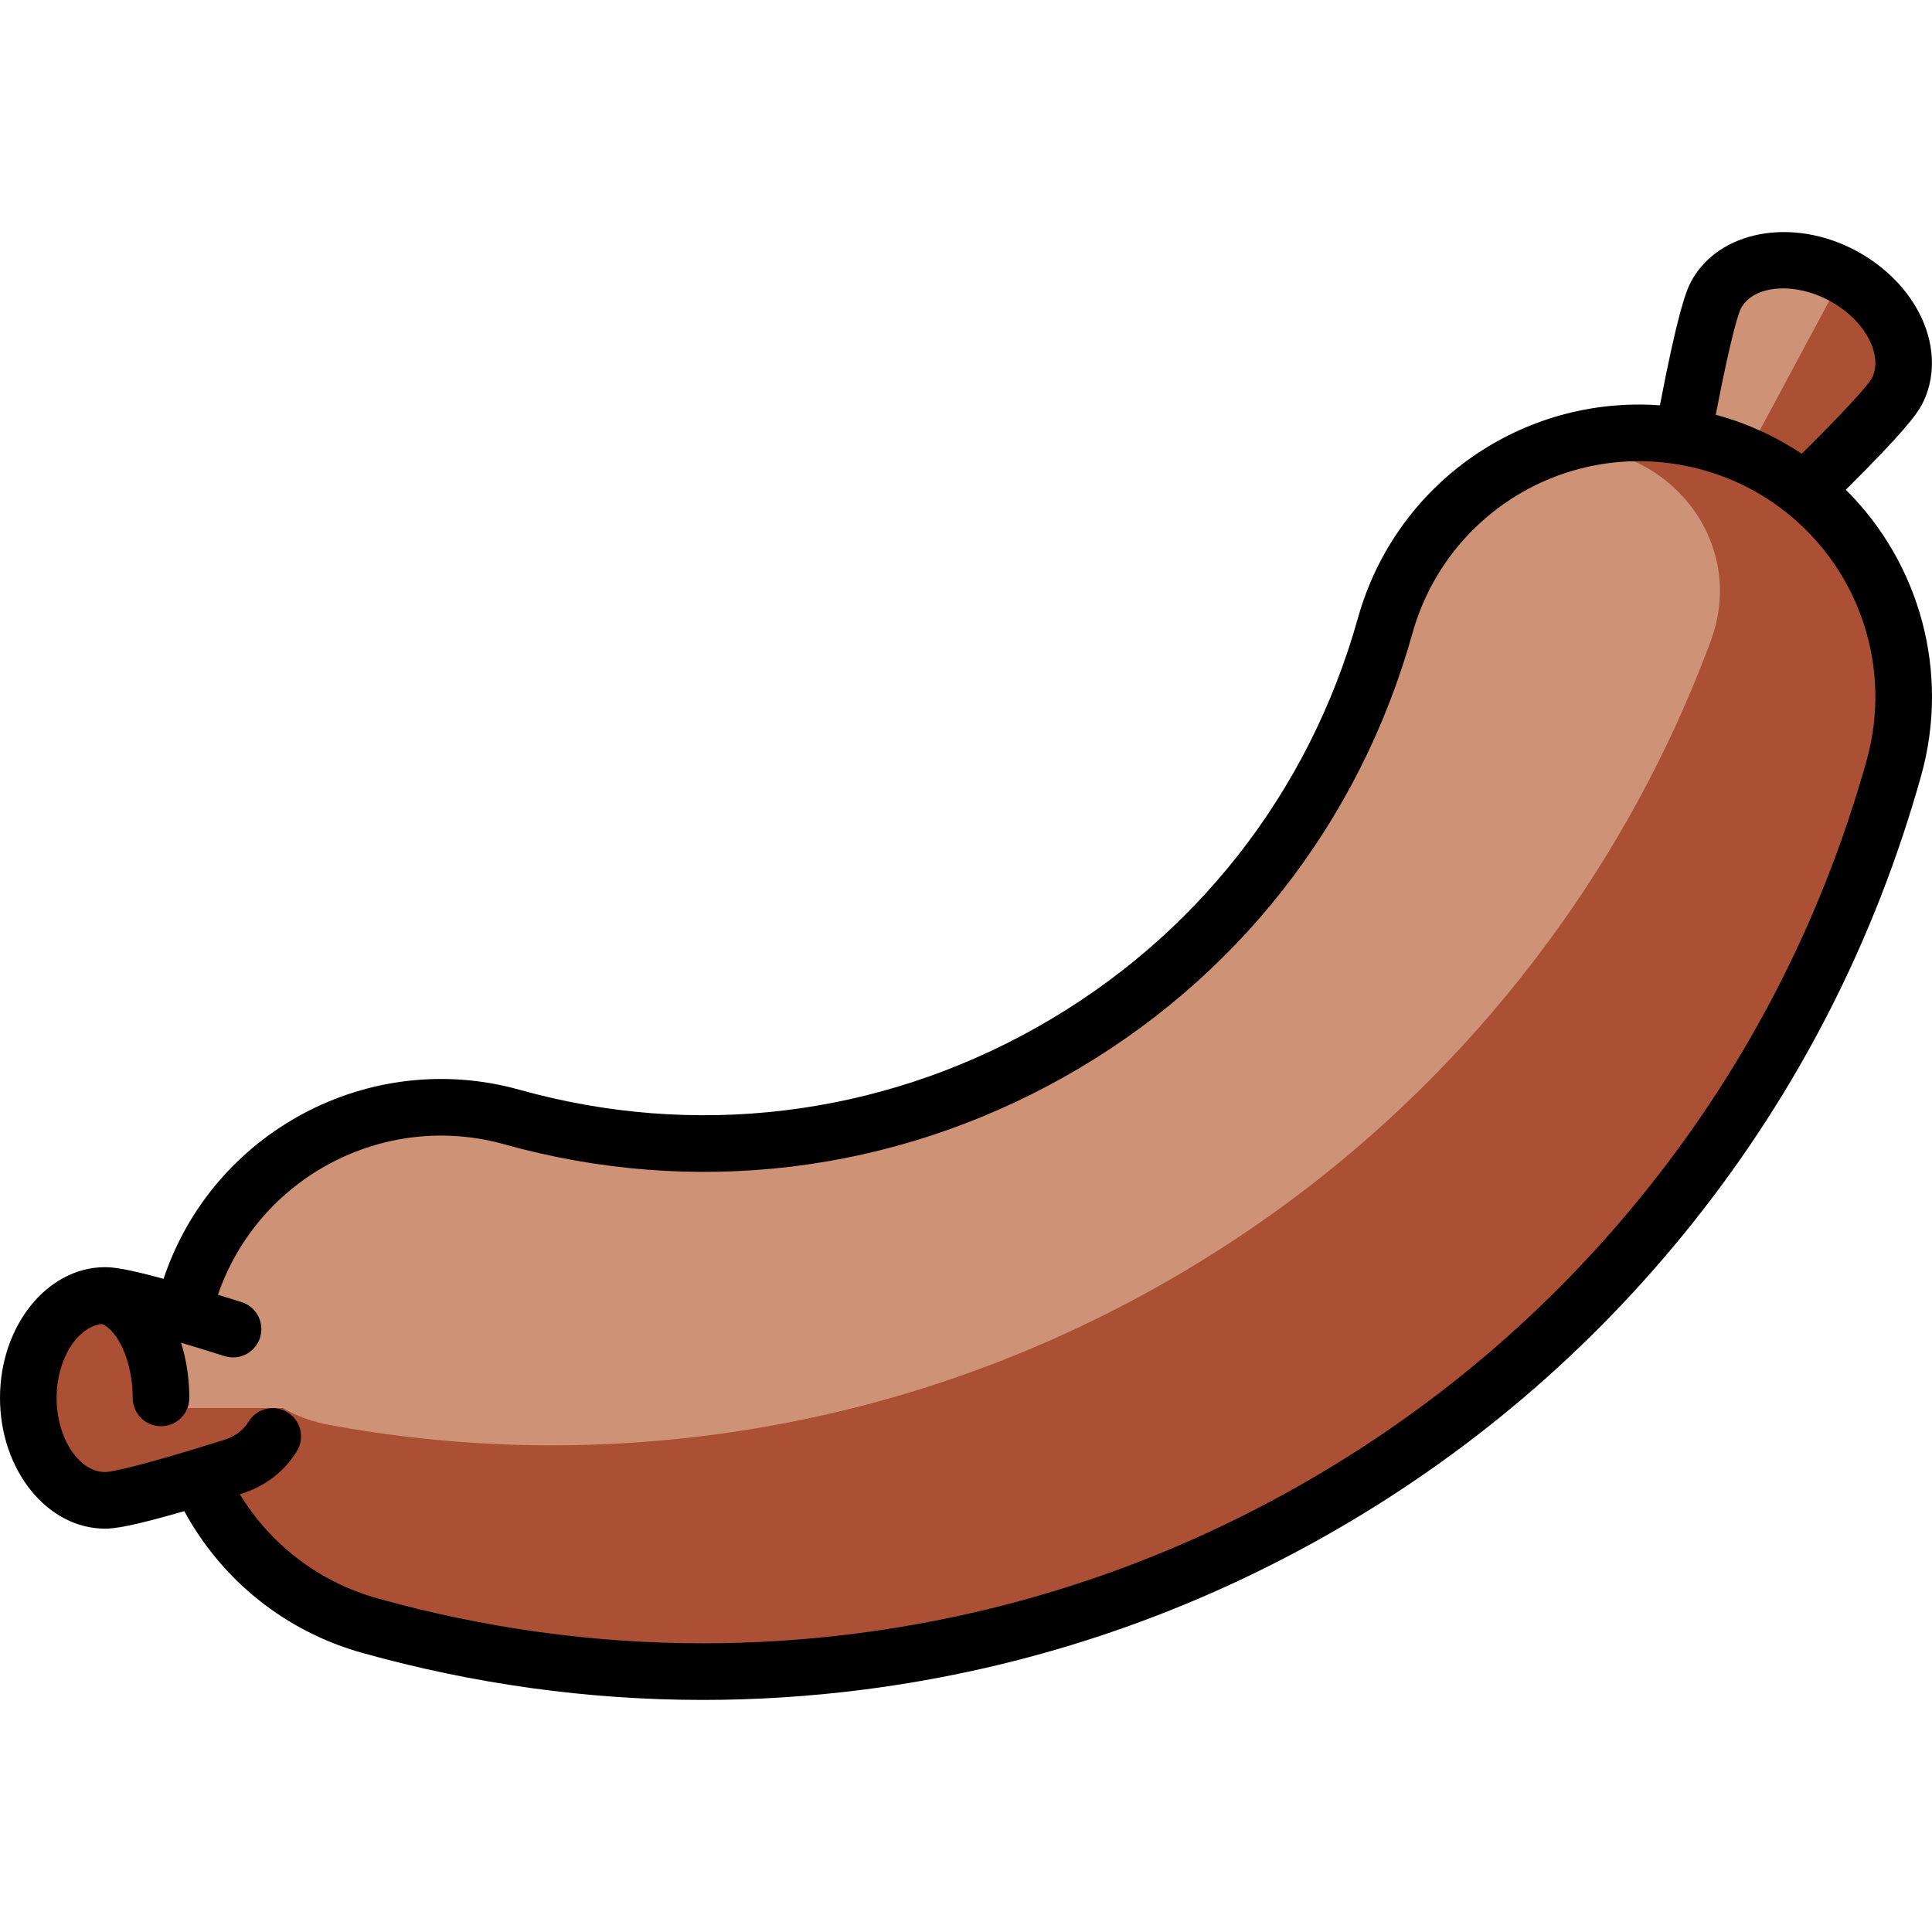
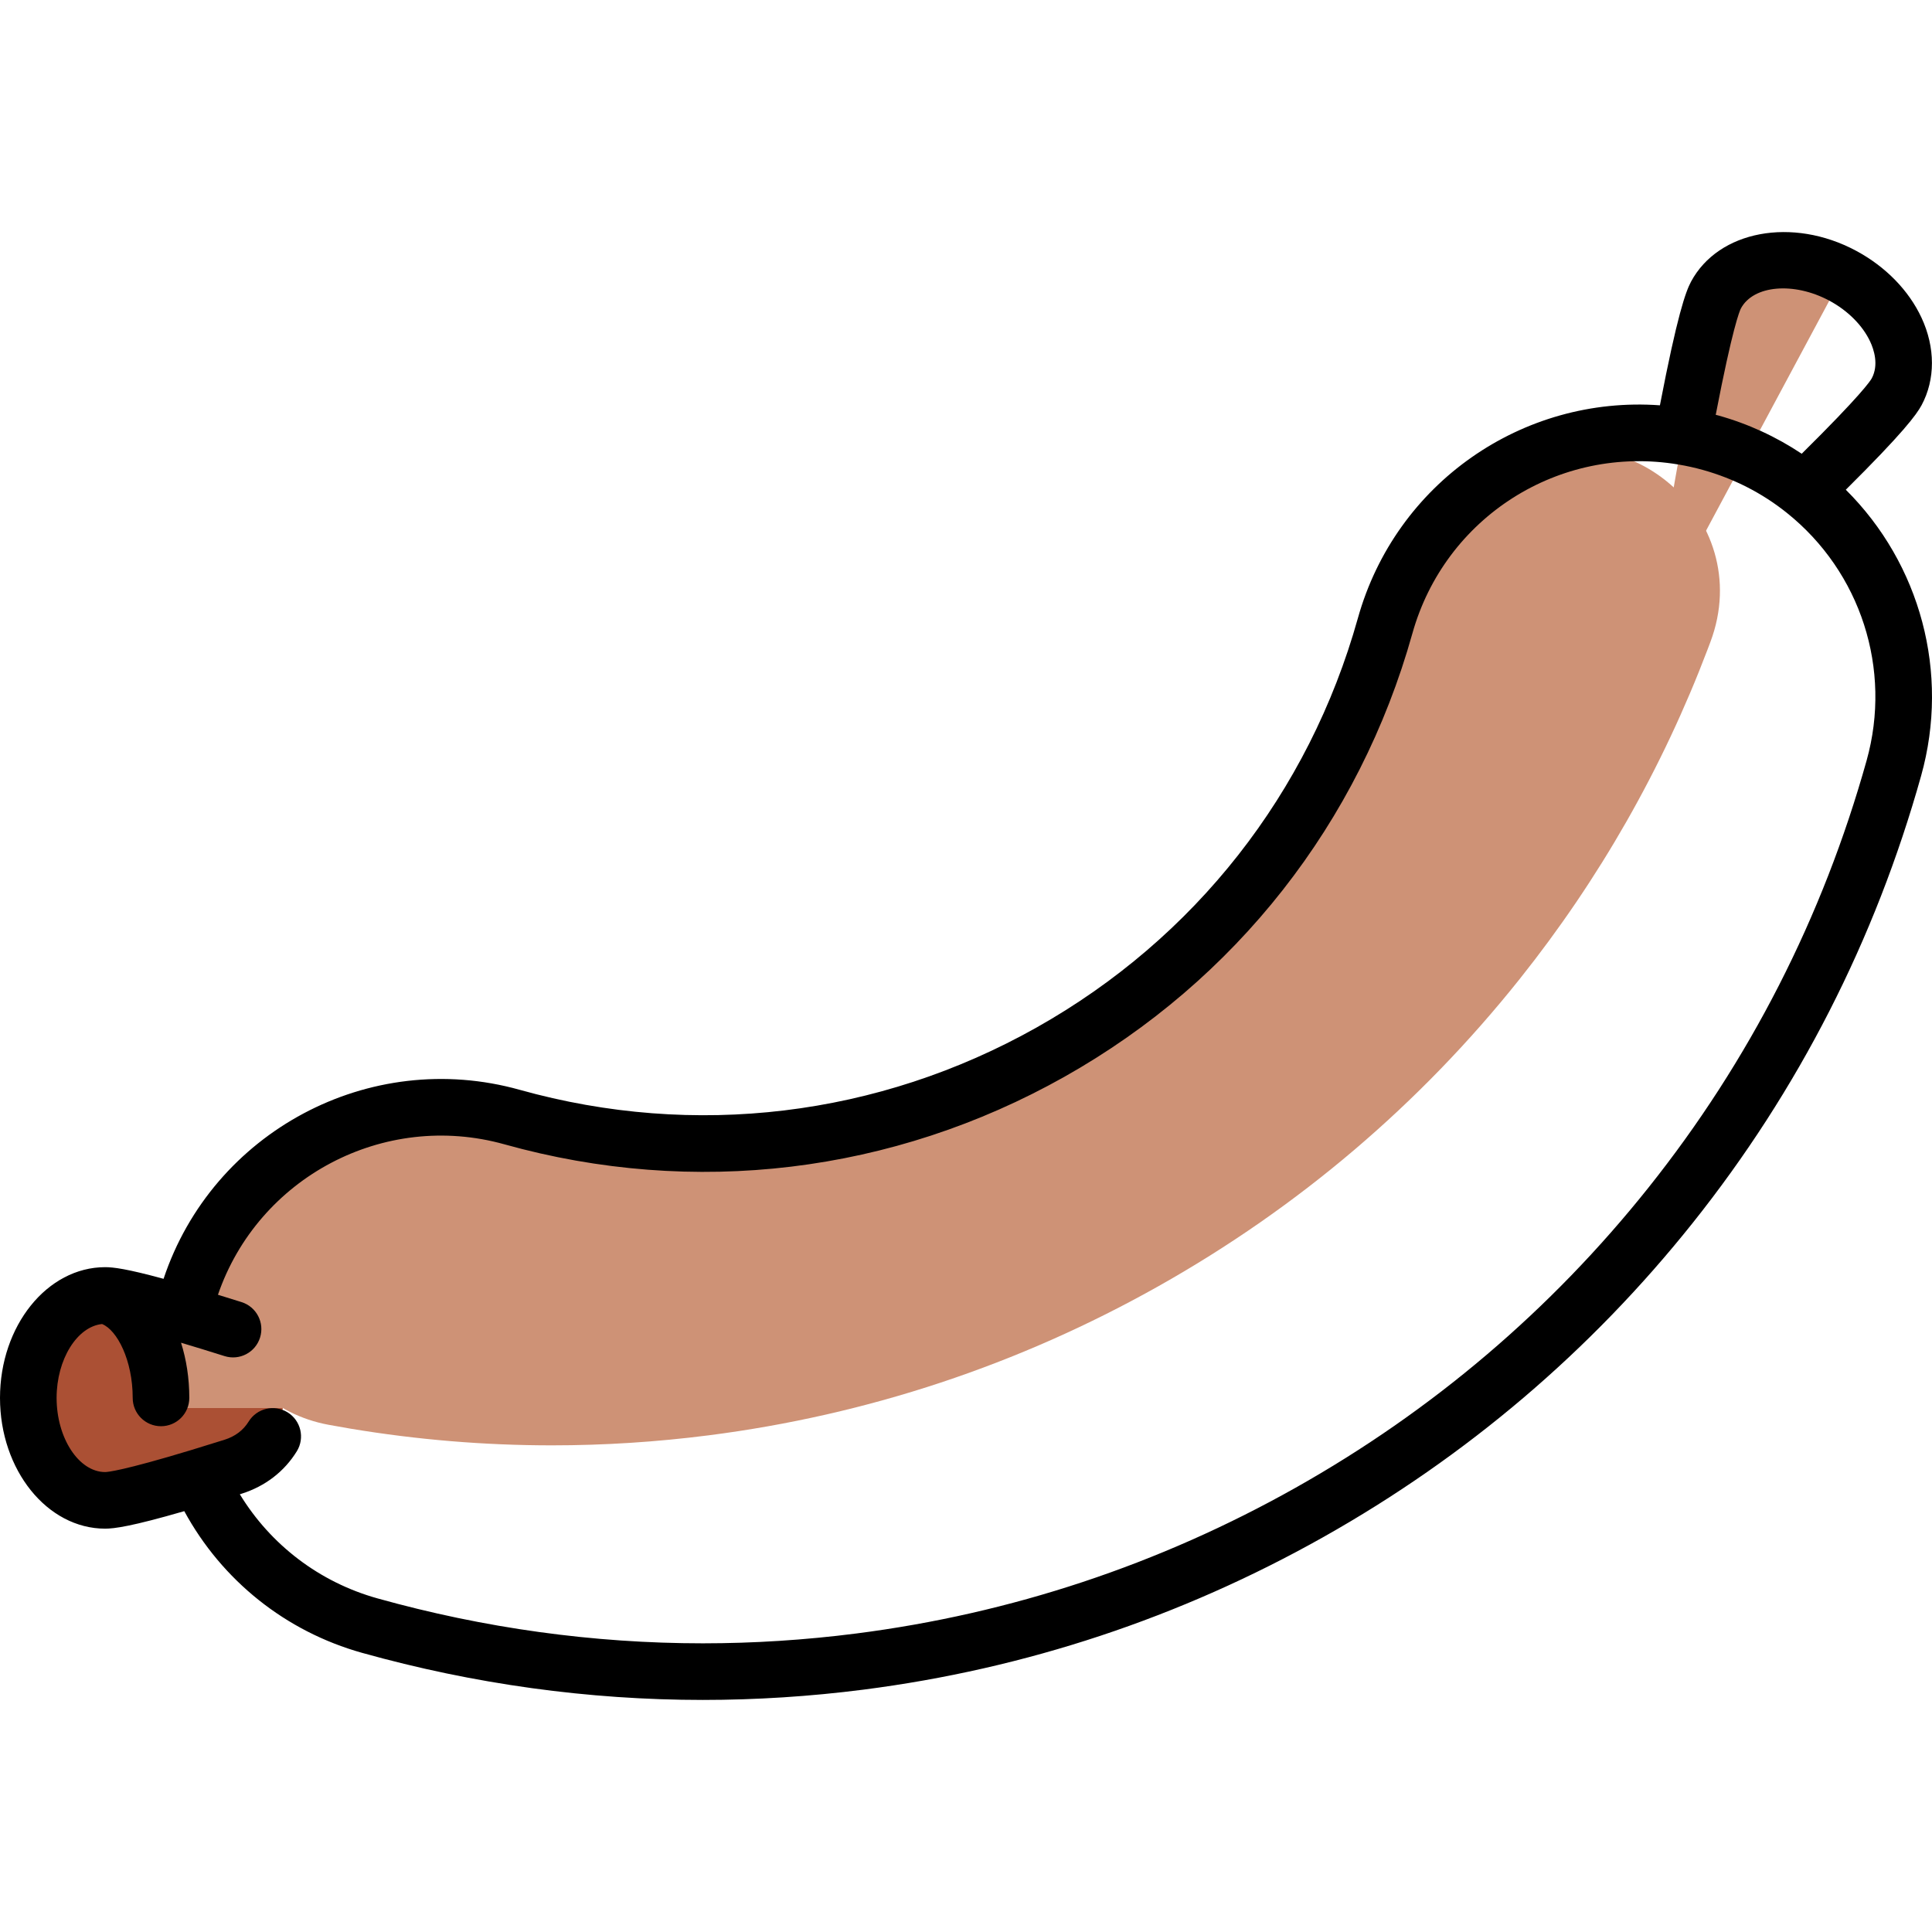
<svg xmlns="http://www.w3.org/2000/svg" version="1.1" id="Capa_1" x="0px" y="0px" viewBox="0 0 512 512" style="enable-background:new 0 0 512 512;" xml:space="preserve">
-   <path style="fill:#AB5034;" d="M488.311,73.109l-31.21,29.486l-20.091,66.226c0,0,60.311-55.036,65.624-64.947  S501.533,80.189,488.311,73.109z" />
  <path style="fill:#CE9276;" d="M454.751,78.237c-5.312,9.911-17.742,90.584-17.742,90.584l51.302-95.712  C475.089,66.03,460.063,68.326,454.751,78.237z" />
-   <path style="fill:#AB5034;" d="M186.265,443c-29.676,0-59.222-4.072-88.261-12.19c-37.231-10.407-58.972-49.009-48.559-86.22  c10.414-37.211,49.038-58.941,86.267-48.532c48.292,13.499,98.953,7.394,142.649-17.189c43.697-24.583,75.201-64.702,88.707-112.968  c10.413-37.21,49.04-58.938,86.267-48.532c37.231,10.407,58.972,49.009,48.559,86.22c-11.908,42.555-31.825,81.537-59.196,115.865  c-26.414,33.126-58.6,60.496-95.665,81.348s-77.174,34.154-119.212,39.538C213.97,442.114,200.102,443,186.265,443z" />
  <path style="fill:#CE9276;" d="M453.284,170.106c12.415-33.086-23.504-63.611-54.049-45.815c-5.155,3.003-9.97,6.691-14.305,11.023  c-8.222,8.217-14.506,18.599-17.861,30.588c-13.506,48.265-45.01,88.385-88.707,112.968  c-43.696,24.583-94.357,30.688-142.649,17.189c-25.234-7.055-51.108,0.654-68.405,17.942c-0.14,0.14-0.279,0.28-0.418,0.421  c-21.049,21.399-9.372,57.667,20.146,63.155c2.096,0.39,4.037,0.731,5.758,1.018c17.721,2.957,35.573,4.438,53.472,4.438  c13.837,0,27.705-0.886,41.557-2.66c42.039-5.384,82.147-18.686,119.212-39.538c37.064-20.852,69.25-48.221,95.665-81.348  c21.165-26.544,37.872-55.871,49.867-87.481C452.81,171.365,453.049,170.731,453.284,170.106z" />
  <path style="fill:#AB5034;" d="M27.871,353.154v44.464c4.314,0,18.293-3.99,33.892-8.91c7.88-2.485,12.27-8.804,13.182-15.565  L27.871,353.154z" />
  <path style="fill:#CE9276;" d="M61.763,352.238c-15.599-4.92-29.578-8.909-33.892-8.91v29.815h47.074  C76.096,364.611,71.706,355.374,61.763,352.238z" />
  <path style="fill:#AB5034;" d="M27.871,343.328c-11.25,0-20.371,12.153-20.371,27.145c0,14.992,9.121,27.145,20.371,27.145  c8.607-1.785,14.797-13.848,14.797-27.145S36.478,345.113,27.871,343.328z" />
  <path d="M489.158,129.784c15.13-15.011,18.733-19.889,20.087-22.416c3.658-6.827,3.65-15.267-0.021-23.156  c-3.386-7.274-9.555-13.584-17.371-17.77c-16.845-9.022-36.453-5.344-43.71,8.198c-1.44,2.686-3.667,8.942-8.249,32.772  c-36.393-2.634-70.021,20.6-80.046,56.427c-12.967,46.344-43.211,84.865-85.162,108.469  c-41.953,23.604-90.591,29.464-136.953,16.504c-39.918-11.166-81.426,11.189-94.386,50.088c-9.786-2.673-13.357-3.089-15.475-3.089  C12.503,335.812,0,351.355,0,370.461s12.502,34.65,27.87,34.65c2.371-0.001,6.946-0.575,20.964-4.639  c9.983,18.346,26.839,31.88,47.152,37.559c29.593,8.274,59.968,12.469,90.281,12.469c14.105,0,28.407-0.915,42.51-2.721  c42.999-5.507,84.025-19.115,121.938-40.445c37.908-21.33,70.83-49.329,97.851-83.221c28.001-35.123,48.375-75.005,60.555-118.537  C516.749,178.312,508.925,149.429,489.158,129.784z M484.773,79.668c4.901,2.624,8.857,6.589,10.853,10.876  c0.976,2.095,2.324,6.145,0.4,9.735c-0.346,0.631-2.816,4.412-18.556,19.967c-6.763-4.511-14.169-7.926-22.111-10.146  c-0.22-0.062-0.451-0.108-0.673-0.168c4.47-23.179,6.328-27.538,6.678-28.204C464.657,75.579,475.377,74.636,484.773,79.668z   M494.675,201.533c-11.636,41.587-31.095,79.682-57.838,113.227c-25.811,32.374-57.261,59.121-93.478,79.499  c-36.221,20.379-75.413,33.38-116.488,38.639c-13.473,1.725-27.134,2.6-40.605,2.6c-28.948,0-57.964-4.008-86.243-11.914  c-15.366-4.296-28.276-14.169-36.466-27.587c0.156-0.049,0.306-0.095,0.462-0.145c6.254-1.973,11.316-5.863,14.639-11.249  c2.175-3.526,1.08-8.147-2.445-10.322c-3.526-2.177-8.147-1.079-10.321,2.446c-1.425,2.31-3.573,3.93-6.384,4.818  c-3.065,0.966-6.061,1.894-8.939,2.764c-18.104,5.481-22.081,5.793-22.7,5.8c-6.976,0-12.869-8.997-12.869-19.648  c0-10.228,5.44-18.908,12.05-19.581c3.974,1.59,8.117,9.58,8.117,19.581c0,4.143,3.358,7.501,7.5,7.501s7.5-3.358,7.5-7.501  c0-5.221-0.779-10.178-2.191-14.627c3.499,1.041,7.369,2.231,11.53,3.543c3.952,1.249,8.163-0.945,9.409-4.897  c1.246-3.951-0.946-8.163-4.896-9.41c-2.171-0.685-4.252-1.332-6.26-1.948c10.651-31.041,43.92-48.817,75.935-39.863  c50.22,14.042,102.903,7.692,148.347-17.877c45.443-25.569,78.205-67.299,92.252-117.5c8.623-30.819,38.901-50.077,70.435-44.797  c2.253,0.377,4.471,0.868,6.591,1.462c8.163,2.282,15.631,6.1,22.195,11.349C493.135,151.588,501.441,177.351,494.675,201.533z" />
  <g>
</g>
  <g>
</g>
  <g>
</g>
  <g>
</g>
  <g>
</g>
  <g>
</g>
  <g>
</g>
  <g>
</g>
  <g>
</g>
  <g>
</g>
  <g>
</g>
  <g>
</g>
  <g>
</g>
  <g>
</g>
  <g>
</g>
</svg>